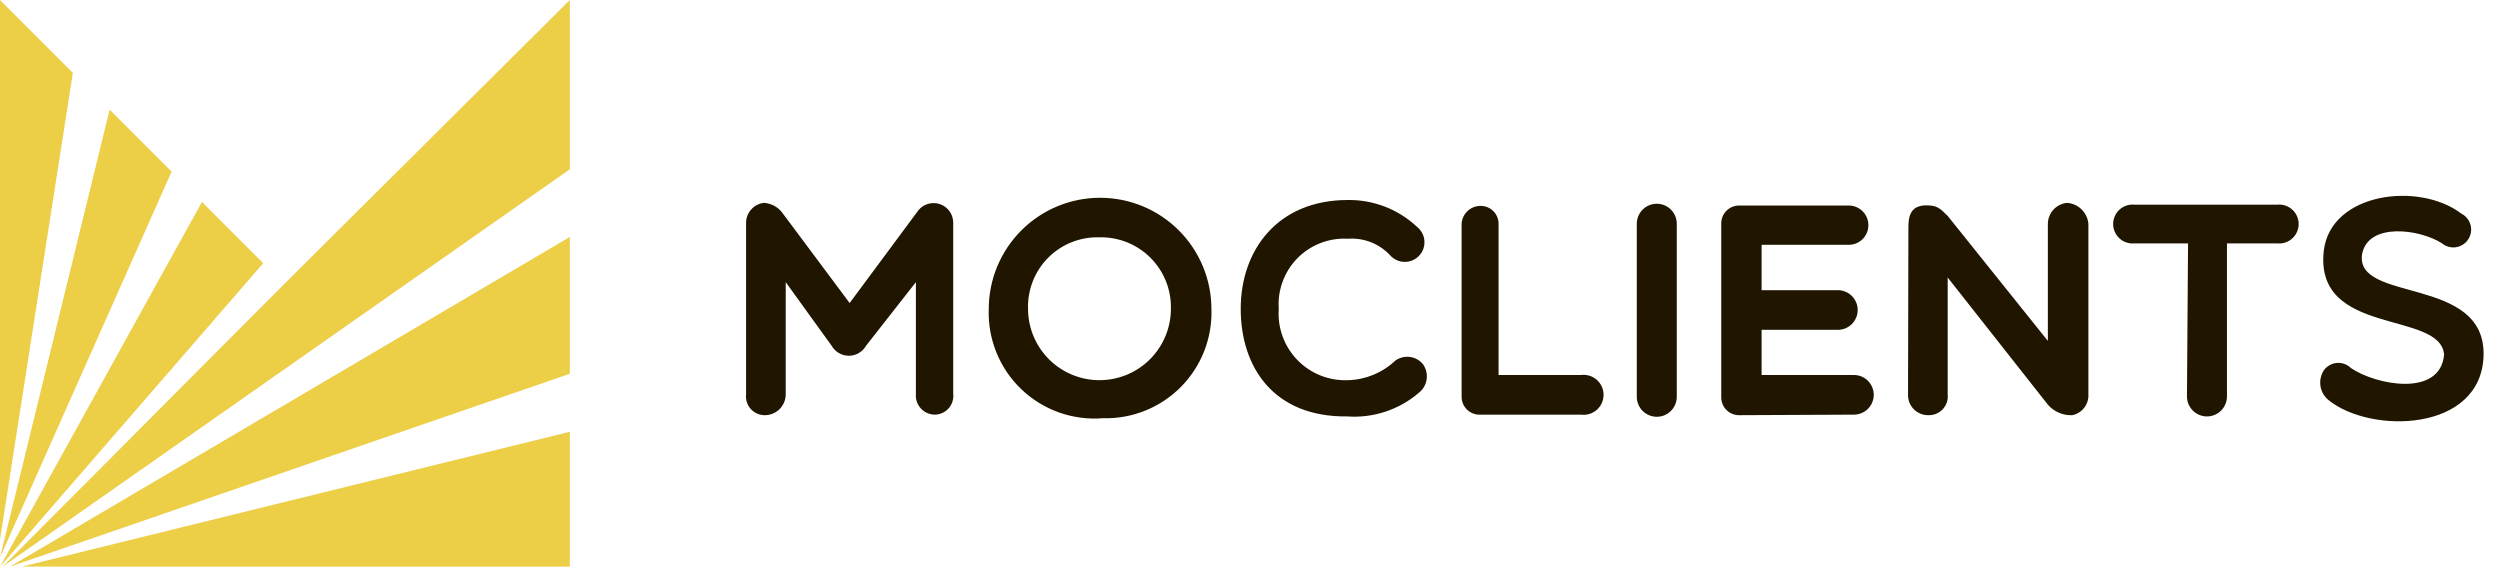
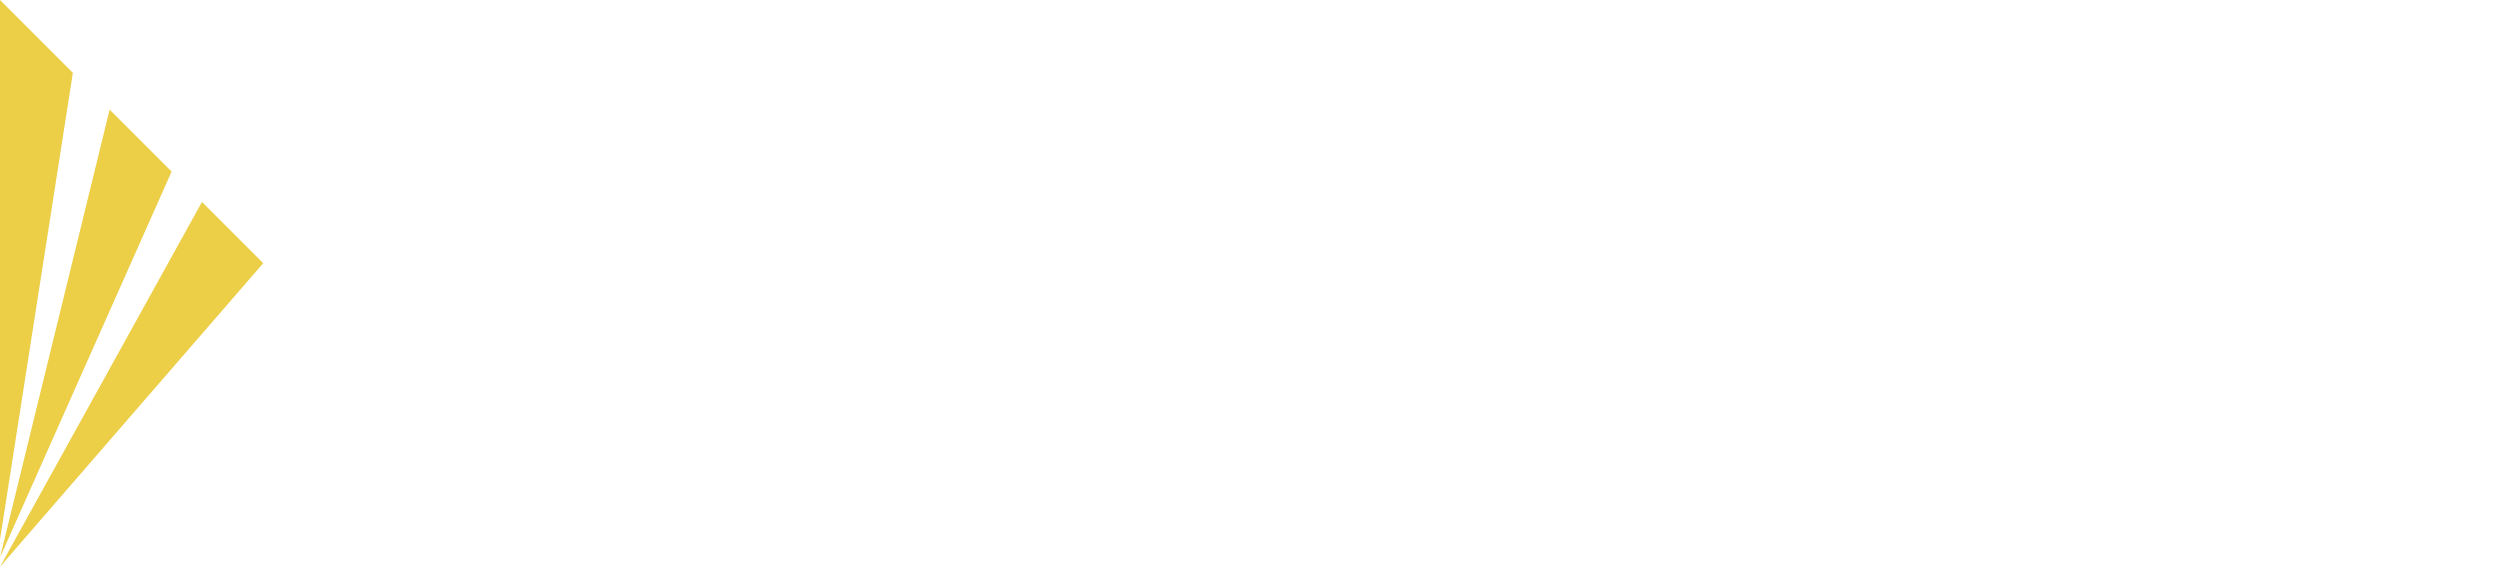
<svg xmlns="http://www.w3.org/2000/svg" width="140" height="32" viewBox="0 0 140 32" fill="none">
  <g clip-path="url(#clip0)">
-     <path fill-rule="evenodd" clip-rule="evenodd" d="M130.13 14.05C130.52 10.76 135.49 10.17 137.83 11.96C137.957 12.023 138.069 12.112 138.158 12.222C138.248 12.331 138.313 12.458 138.35 12.594C138.387 12.731 138.394 12.874 138.372 13.013C138.35 13.153 138.298 13.286 138.22 13.404C138.143 13.522 138.041 13.623 137.922 13.698C137.803 13.774 137.669 13.824 137.529 13.845C137.389 13.865 137.247 13.856 137.111 13.817C136.975 13.778 136.849 13.711 136.74 13.62C135.48 12.82 132.64 12.45 132.28 14.21C131.82 16.99 139.2 15.4 139.08 19.91C138.96 24.22 132.72 24.32 130.38 22.39C130.144 22.191 129.988 21.912 129.944 21.606C129.9 21.3 129.97 20.988 130.14 20.73C130.225 20.614 130.334 20.518 130.46 20.448C130.585 20.378 130.725 20.335 130.868 20.324C131.011 20.313 131.155 20.332 131.29 20.382C131.425 20.431 131.548 20.509 131.65 20.61C133.04 21.56 136.65 22.27 136.87 19.86C136.66 17.36 129.6 18.87 130.13 14.05ZM122.53 13.63H119.53C119.379 13.645 119.227 13.627 119.082 13.579C118.938 13.532 118.806 13.454 118.693 13.352C118.581 13.25 118.491 13.125 118.429 12.986C118.368 12.847 118.336 12.697 118.336 12.545C118.336 12.393 118.368 12.243 118.429 12.104C118.491 11.965 118.581 11.841 118.693 11.738C118.806 11.636 118.938 11.559 119.082 11.511C119.227 11.463 119.379 11.446 119.53 11.46H127.53C127.682 11.446 127.834 11.463 127.978 11.511C128.123 11.559 128.255 11.636 128.368 11.738C128.48 11.841 128.57 11.965 128.631 12.104C128.693 12.243 128.725 12.393 128.725 12.545C128.725 12.697 128.693 12.847 128.631 12.986C128.57 13.125 128.48 13.25 128.368 13.352C128.255 13.454 128.123 13.532 127.978 13.579C127.834 13.627 127.682 13.645 127.53 13.63H124.71V22.2C124.71 22.497 124.592 22.782 124.382 22.992C124.172 23.202 123.887 23.32 123.59 23.32C123.293 23.32 123.009 23.202 122.798 22.992C122.588 22.782 122.47 22.497 122.47 22.2L122.53 13.63ZM106.87 12.7C106.87 12.09 107.01 11.5 107.87 11.5C108.48 11.5 108.62 11.65 109.07 12.09L114.68 19.09V12.53C114.684 12.238 114.795 11.957 114.992 11.741C115.19 11.525 115.459 11.39 115.75 11.36C116.057 11.38 116.346 11.509 116.566 11.724C116.786 11.938 116.922 12.224 116.95 12.53V22.08C116.966 22.351 116.883 22.618 116.718 22.832C116.553 23.047 116.316 23.195 116.05 23.25C115.792 23.262 115.535 23.216 115.297 23.113C115.06 23.011 114.849 22.856 114.68 22.66L109.07 15.54V22.09C109.086 22.239 109.07 22.389 109.023 22.531C108.976 22.672 108.899 22.802 108.798 22.912C108.697 23.022 108.573 23.109 108.436 23.167C108.298 23.226 108.15 23.254 108 23.25C107.847 23.254 107.693 23.227 107.551 23.169C107.408 23.112 107.278 23.025 107.171 22.916C107.063 22.806 106.978 22.675 106.923 22.531C106.868 22.387 106.843 22.234 106.85 22.08L106.87 12.7ZM97.44 23.25C97.301 23.257 97.161 23.235 97.03 23.185C96.9 23.135 96.781 23.058 96.682 22.959C96.583 22.86 96.506 22.741 96.456 22.61C96.406 22.48 96.383 22.34 96.39 22.2V12.56C96.383 12.42 96.406 12.281 96.456 12.15C96.506 12.019 96.583 11.901 96.682 11.802C96.781 11.703 96.9 11.626 97.03 11.575C97.161 11.525 97.301 11.503 97.44 11.51H103.53C103.822 11.51 104.102 11.626 104.308 11.832C104.515 12.039 104.63 12.318 104.63 12.61C104.63 12.902 104.515 13.182 104.308 13.388C104.102 13.594 103.822 13.71 103.53 13.71H98.65V16.25H102.92C103.066 16.25 103.211 16.279 103.345 16.335C103.48 16.39 103.602 16.472 103.705 16.575C103.808 16.678 103.89 16.801 103.946 16.935C104.002 17.07 104.03 17.214 104.03 17.36C104.03 17.506 104.002 17.65 103.946 17.785C103.89 17.919 103.808 18.042 103.705 18.145C103.602 18.248 103.48 18.33 103.345 18.386C103.211 18.441 103.066 18.47 102.92 18.47H98.65V21H103.82C104.115 21 104.397 21.117 104.605 21.325C104.813 21.533 104.93 21.816 104.93 22.11C104.93 22.404 104.813 22.687 104.605 22.895C104.397 23.103 104.115 23.22 103.82 23.22L97.44 23.25ZM91.66 12.53C91.66 12.233 91.778 11.948 91.989 11.738C92.198 11.528 92.483 11.41 92.78 11.41C93.078 11.41 93.362 11.528 93.572 11.738C93.782 11.948 93.9 12.233 93.9 12.53V22.22C93.9 22.517 93.782 22.802 93.572 23.012C93.362 23.222 93.078 23.34 92.78 23.34C92.483 23.34 92.198 23.222 91.989 23.012C91.778 22.802 91.66 22.517 91.66 22.22V12.53ZM81.85 12.53C81.866 12.258 81.986 12.002 82.185 11.816C82.384 11.629 82.648 11.527 82.92 11.53C83.186 11.53 83.44 11.635 83.627 11.823C83.815 12.011 83.92 12.265 83.92 12.53V21H88.53C88.689 20.979 88.85 20.992 89.003 21.038C89.156 21.084 89.297 21.162 89.417 21.267C89.537 21.372 89.634 21.502 89.7 21.647C89.766 21.793 89.8 21.95 89.8 22.11C89.8 22.27 89.766 22.428 89.7 22.573C89.634 22.718 89.537 22.848 89.417 22.953C89.297 23.058 89.156 23.137 89.003 23.183C88.85 23.229 88.689 23.241 88.53 23.22H82.92C82.783 23.23 82.646 23.211 82.516 23.165C82.387 23.119 82.268 23.047 82.168 22.953C82.067 22.859 81.987 22.746 81.933 22.62C81.878 22.494 81.85 22.358 81.85 22.22V12.53ZM69.48 17.29C69.48 14.02 71.53 11.2 75.48 11.2C76.921 11.181 78.312 11.722 79.36 12.71C79.479 12.806 79.576 12.924 79.646 13.059C79.716 13.194 79.758 13.342 79.768 13.493C79.778 13.645 79.756 13.797 79.705 13.94C79.653 14.083 79.572 14.214 79.468 14.324C79.363 14.434 79.237 14.521 79.097 14.58C78.957 14.639 78.806 14.669 78.654 14.666C78.502 14.664 78.352 14.63 78.214 14.567C78.076 14.504 77.952 14.413 77.85 14.3C77.551 13.977 77.182 13.725 76.772 13.564C76.361 13.403 75.92 13.337 75.48 13.37C74.96 13.34 74.439 13.422 73.953 13.609C73.467 13.796 73.026 14.085 72.66 14.456C72.294 14.827 72.011 15.271 71.83 15.76C71.649 16.249 71.574 16.77 71.61 17.29C71.572 17.814 71.645 18.34 71.824 18.834C72.003 19.328 72.284 19.779 72.65 20.157C73.015 20.534 73.456 20.831 73.944 21.026C74.432 21.221 74.955 21.311 75.48 21.29C76.468 21.267 77.412 20.878 78.13 20.2C78.366 20.027 78.66 19.951 78.95 19.988C79.241 20.025 79.506 20.173 79.69 20.4C79.864 20.646 79.936 20.95 79.891 21.248C79.847 21.546 79.689 21.816 79.45 22C78.342 22.949 76.905 23.423 75.45 23.32C71.33 23.37 69.48 20.57 69.48 17.29ZM61.57 13.29C61.041 13.273 60.513 13.366 60.02 13.561C59.527 13.756 59.08 14.05 58.705 14.425C58.33 14.799 58.036 15.247 57.841 15.74C57.646 16.233 57.554 16.76 57.57 17.29C57.57 18.351 57.992 19.368 58.742 20.119C59.492 20.869 60.51 21.29 61.57 21.29C62.631 21.29 63.649 20.869 64.399 20.119C65.149 19.368 65.57 18.351 65.57 17.29C65.583 16.761 65.488 16.236 65.291 15.745C65.094 15.254 64.8 14.808 64.426 14.434C64.052 14.06 63.606 13.766 63.116 13.569C62.625 13.373 62.099 13.278 61.57 13.29V13.29ZM61.76 23.42C60.928 23.487 60.091 23.377 59.304 23.097C58.518 22.818 57.799 22.375 57.196 21.798C56.592 21.221 56.117 20.523 55.803 19.749C55.488 18.976 55.341 18.145 55.37 17.31C55.37 15.656 56.027 14.071 57.197 12.901C58.366 11.732 59.952 11.075 61.605 11.075C63.259 11.075 64.845 11.732 66.014 12.901C67.183 14.071 67.84 15.656 67.84 17.31C67.867 18.118 67.727 18.922 67.431 19.674C67.134 20.426 66.687 21.109 66.117 21.682C65.546 22.254 64.864 22.704 64.113 23.003C63.362 23.302 62.558 23.444 61.75 23.42H61.76ZM44 15.8V22.08C44.001 22.238 43.969 22.394 43.907 22.54C43.845 22.685 43.754 22.816 43.64 22.926C43.526 23.035 43.391 23.12 43.243 23.176C43.096 23.232 42.938 23.257 42.78 23.25C42.636 23.244 42.495 23.209 42.365 23.145C42.235 23.082 42.119 22.993 42.025 22.883C41.931 22.773 41.861 22.645 41.819 22.507C41.777 22.369 41.764 22.224 41.78 22.08V12.53C41.768 12.245 41.865 11.966 42.05 11.748C42.236 11.531 42.497 11.393 42.78 11.36C42.993 11.373 43.201 11.435 43.386 11.541C43.572 11.647 43.73 11.794 43.85 11.97L47.58 16.97L51.45 11.75C51.599 11.579 51.797 11.458 52.017 11.404C52.237 11.349 52.468 11.364 52.679 11.446C52.89 11.528 53.071 11.674 53.197 11.862C53.322 12.051 53.386 12.274 53.38 12.5V22.05C53.397 22.194 53.384 22.339 53.342 22.477C53.3 22.615 53.229 22.743 53.136 22.853C53.042 22.963 52.926 23.052 52.796 23.115C52.666 23.178 52.525 23.214 52.38 23.22C52.229 23.224 52.079 23.195 51.94 23.136C51.801 23.078 51.676 22.99 51.573 22.88C51.47 22.769 51.392 22.638 51.343 22.495C51.294 22.352 51.276 22.201 51.29 22.05V15.8L48.5 19.36C48.404 19.531 48.263 19.672 48.094 19.771C47.924 19.87 47.731 19.922 47.535 19.922C47.339 19.922 47.147 19.87 46.977 19.771C46.808 19.672 46.667 19.531 46.57 19.36L44 15.8Z" fill="#201600" />
    <path fill-rule="evenodd" clip-rule="evenodd" d="M0 31.74L11.31 11.31L14.74 14.74L0 31.74ZM0 31.22L6.14 6.14L9.61 9.61L0 31.22ZM0 30.22V0L4.08 4.08L0 30.22Z" fill="#ECCE47" />
-     <path fill-rule="evenodd" clip-rule="evenodd" d="M31.91 13.27V20.93L0.54 31.74L31.91 13.27ZM31.91 24.18V31.73H1.23L31.91 24.18ZM31.91 0V9.48L0.14 31.74L15.91 15.91L31.91 0Z" fill="#ECCE47" />
  </g>
  <defs>
    <clipPath id="clip0">
      <rect width="139.09" height="31.74" fill="white" />
    </clipPath>
  </defs>
</svg>